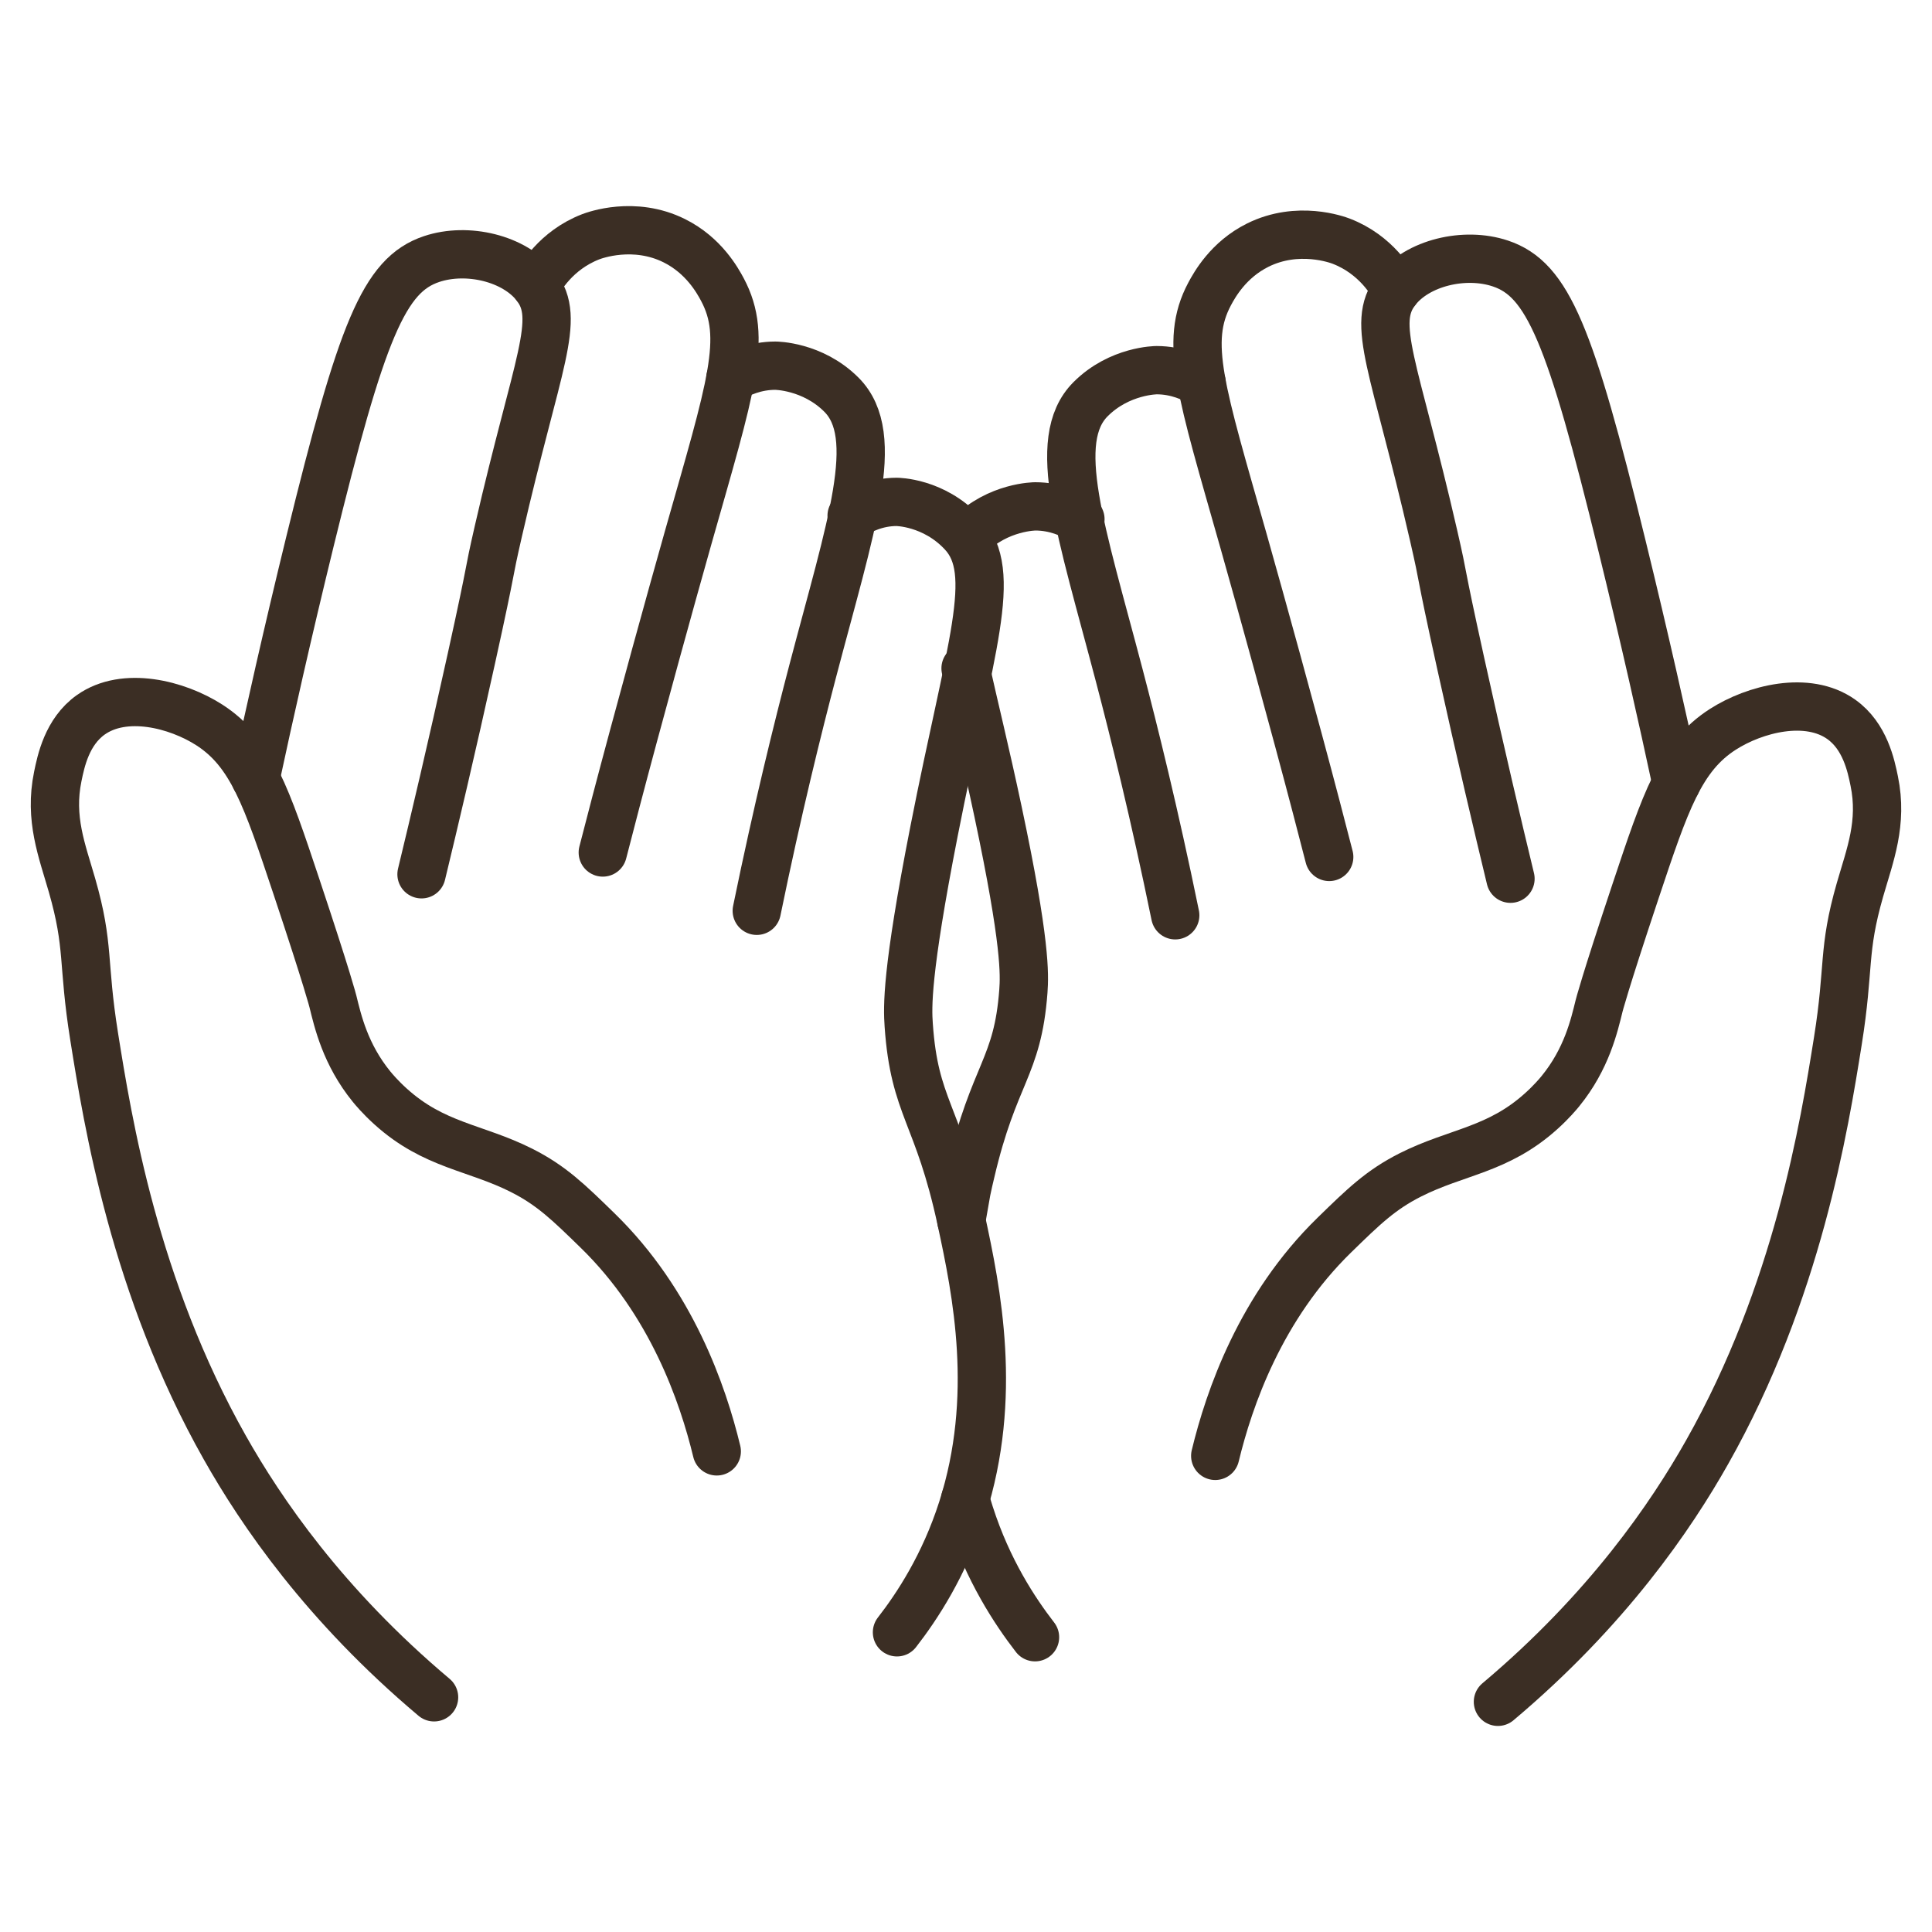
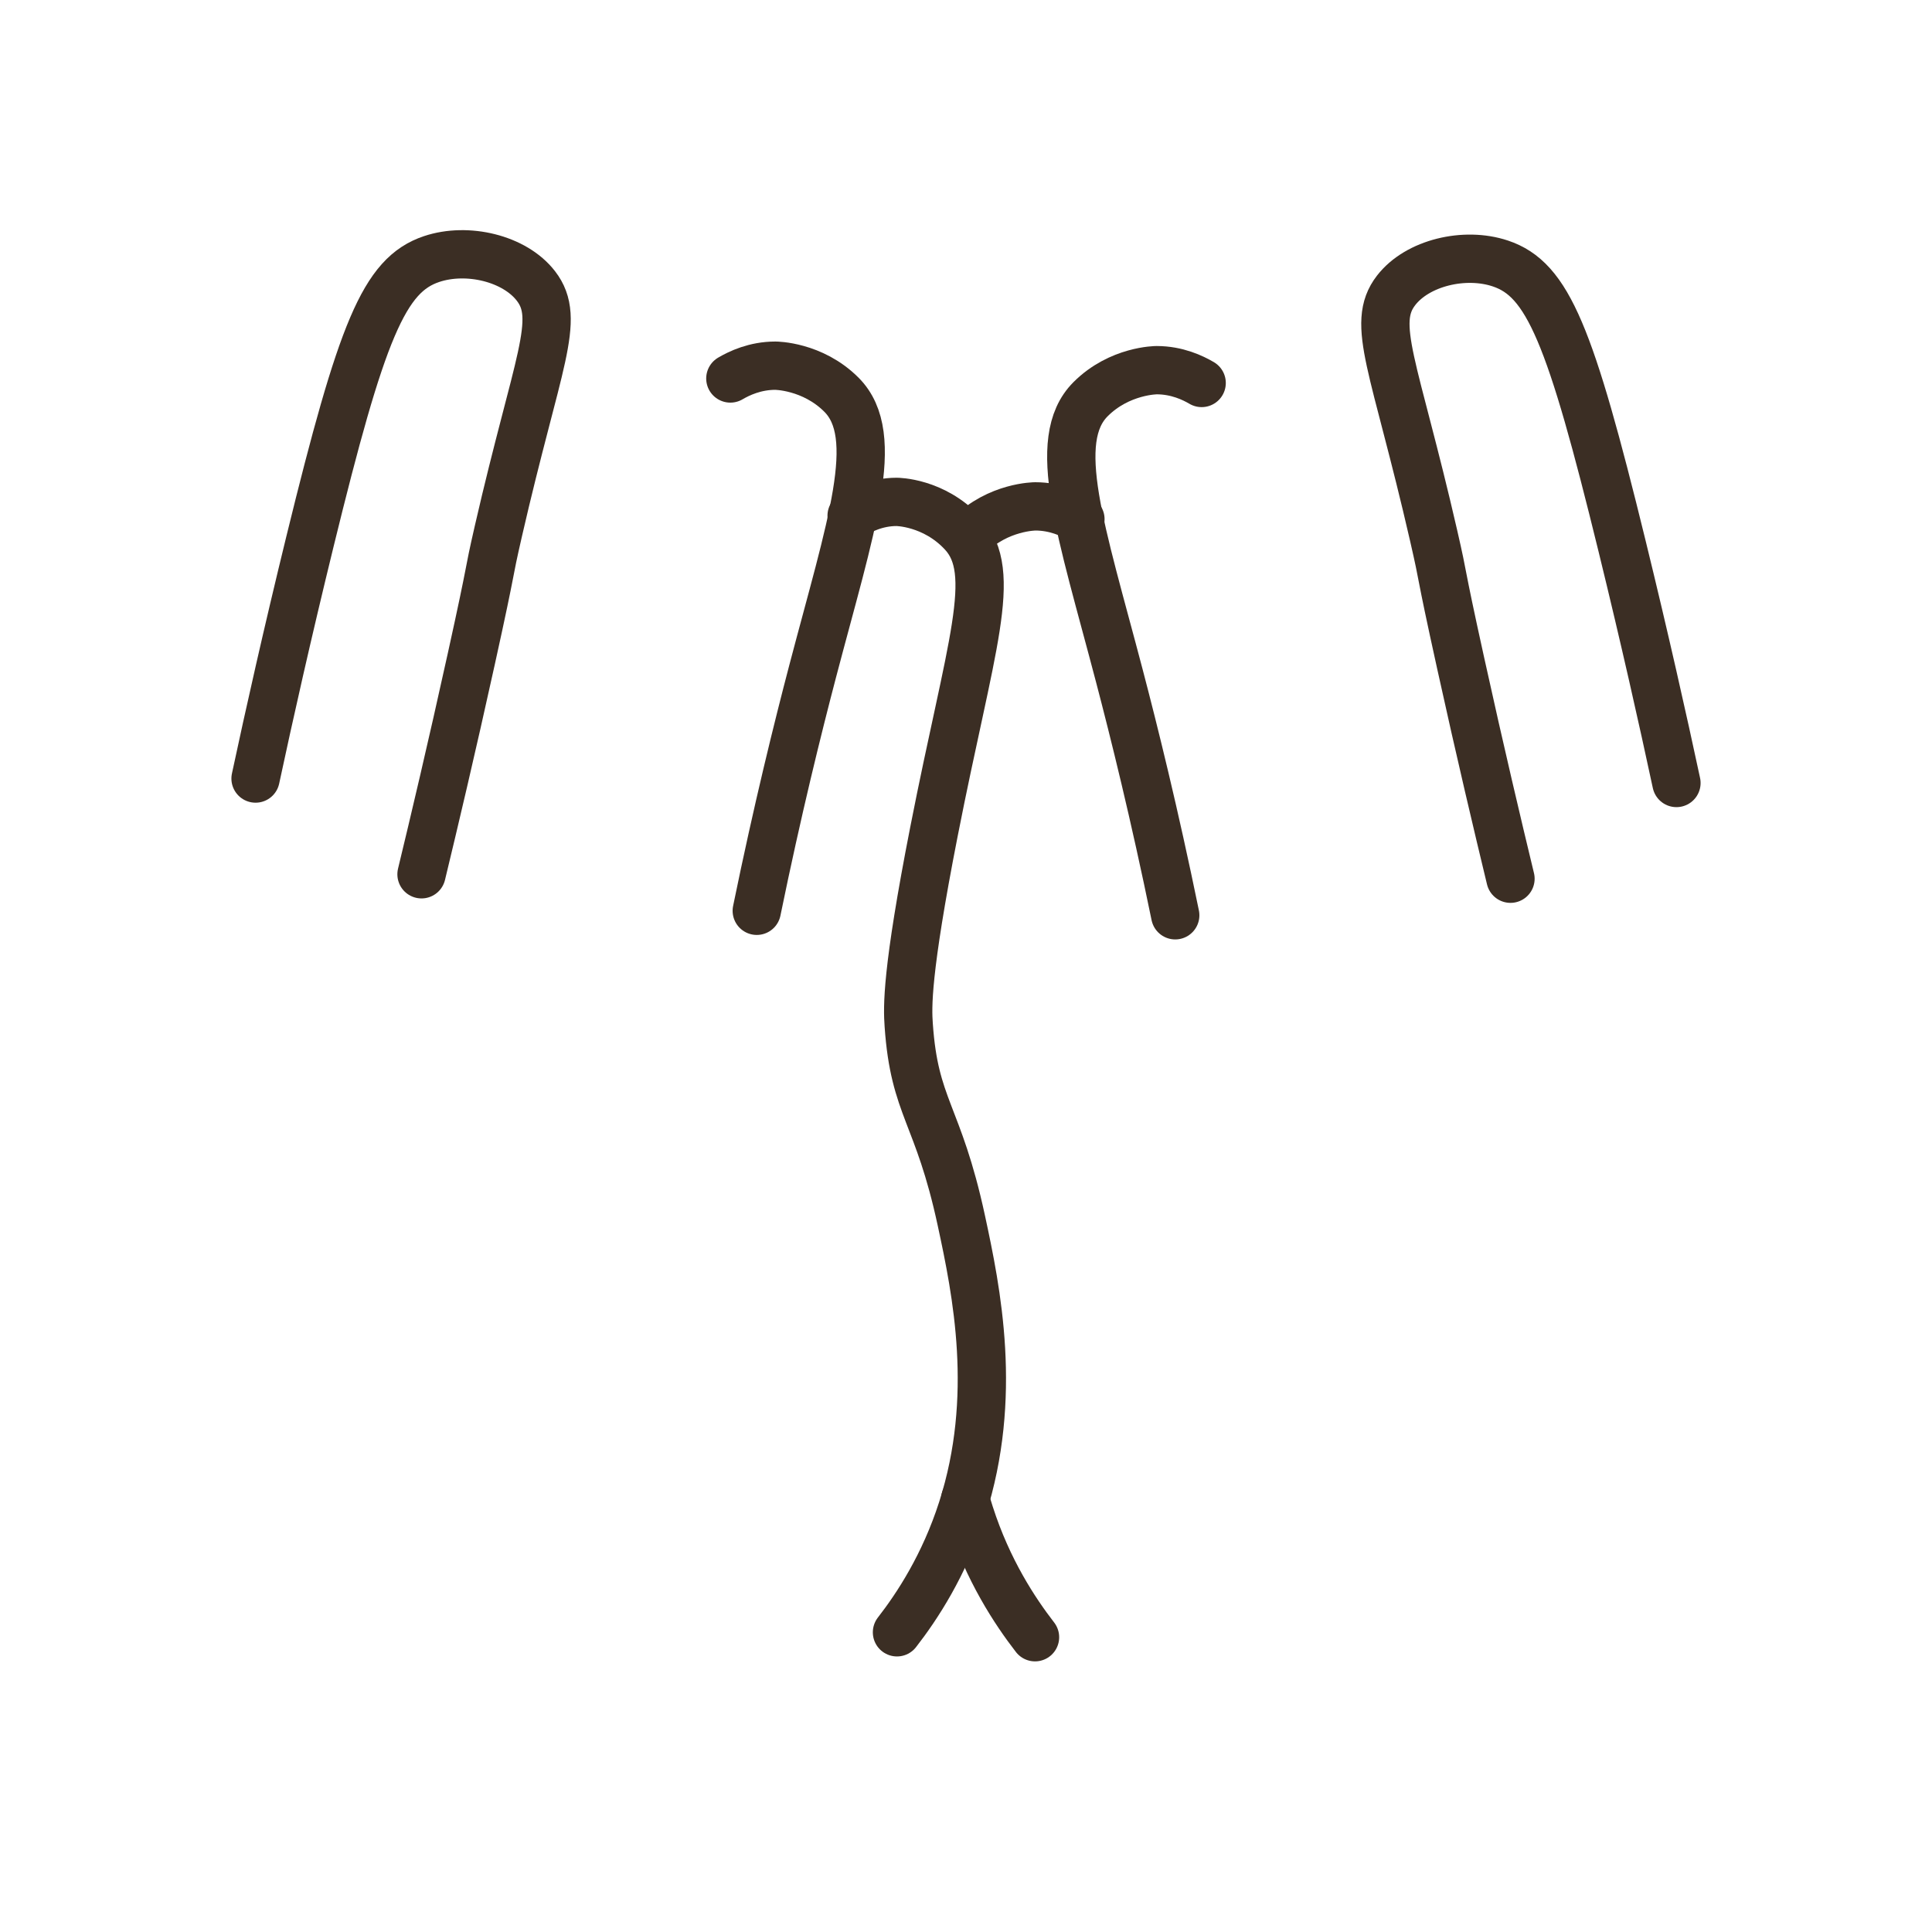
<svg xmlns="http://www.w3.org/2000/svg" viewBox="0 0 400 400" data-sanitized-data-name="Calque 1" data-name="Calque 1" id="Calque_1">
-   <path style="fill: none; stroke: #3b2e24; stroke-linecap: round; stroke-linejoin: round; stroke-width: 10px;" d="M89.87,351.41c-22.7-19.11-35.84-38.45-43.31-51.68-18.76-33.2-24.26-67.56-27.07-85.14-2.47-15.47-.92-18.55-4.58-31.3-2.07-7.2-4.74-13.8-2.95-22.51.65-3.18,1.9-9.28,6.83-12.78,6.99-4.96,17.86-2.2,24.53,2.08,8.76,5.63,11.86,14.92,18.04,33.45,6.53,19.58,7.57,23.82,7.57,23.82,1,4.04,2.55,10.94,8,17.63.42.51,1.8,2.18,3.93,4.1,9.01,8.15,17.55,8.4,27.12,13.23,6.15,3.1,9.7,6.56,15.76,12.47,15.3,14.91,21.8,33.86,24.66,45.71" />
  <path style="fill: none; stroke: #3b2e24; stroke-linecap: round; stroke-linejoin: round; stroke-width: 10px;" d="M52.91,161.19c2.84-13.26,6.57-29.9,11.26-49.06,10.72-43.76,15.34-55.21,25.2-58.5,7.39-2.47,17.17-.15,21.59,5.58,5.34,6.92.32,15.48-7.77,50.72-2.42,10.54-.87,4.97-5.6,26.43-4.11,18.66-7.74,33.98-10.32,44.65" />
-   <path style="fill: none; stroke: #3b2e24; stroke-linecap: round; stroke-linejoin: round; stroke-width: 10px;" d="M110.96,59.21c.81-1.56,4.1-7.39,11.34-10.19.81-.31,8.98-3.33,17.31.82,6.09,3.03,8.95,8.23,9.96,10.12,5.29,9.94,1.82,19.96-7.08,51.3,0,0-4.79,16.86-11.28,40.91-2.77,10.26-4.97,18.71-6.41,24.33" />
  <path style="fill: none; stroke: #3b2e24; stroke-linecap: round; stroke-linejoin: round; stroke-width: 10px;" d="M151.21,78.36c1.82-1.07,5.11-2.65,9.32-2.65,0,0,7.68,0,13.68,6.01,8.5,8.5,1.95,27.14-5.95,57.23-3.04,11.58-7.26,28.55-11.58,49.62" />
  <path style="fill: none; stroke: #3b2e24; stroke-linecap: round; stroke-linejoin: round; stroke-width: 10px;" d="M176.32,106.77c1.82-1.16,5.11-2.86,9.32-2.86,0,0,7.68,0,13.68,6.49,7.56,8.17,1.61,23.23-5.95,61.76-5.75,29.31-5.49,36.4-5.23,40.07,1.18,17.22,6.09,18.2,10.89,40.45,3.17,14.67,7.64,36.55.19,59.76-3.74,11.66-9.37,20.18-13.51,25.51" />
-   <path style="fill: none; stroke: #3b2e24; stroke-linecap: round; stroke-linejoin: round; stroke-width: 10px;" d="M310.13,352.34c22.7-19.11,35.84-38.45,43.31-51.68,18.76-33.2,24.26-67.56,27.07-85.14,2.47-15.47.92-18.55,4.58-31.3,2.07-7.2,4.74-13.8,2.95-22.51-.65-3.18-1.9-9.28-6.83-12.78-6.99-4.96-17.86-2.2-24.53,2.08-8.76,5.63-11.86,14.92-18.04,33.45-6.53,19.58-7.57,23.82-7.57,23.82-1,4.04-2.55,10.94-8,17.63-.42.51-1.8,2.18-3.93,4.1-9.01,8.15-17.55,8.4-27.12,13.23-6.15,3.1-9.7,6.56-15.76,12.47-15.3,14.91-21.8,33.86-24.66,45.71" />
  <path style="fill: none; stroke: #3b2e24; stroke-linecap: round; stroke-linejoin: round; stroke-width: 10px;" d="M347.09,162.11c-2.84-13.26-6.57-29.9-11.26-49.06-10.72-43.76-15.34-55.21-25.2-58.5-7.39-2.47-17.17-.15-21.59,5.58-5.34,6.92-.32,15.48,7.77,50.72,2.42,10.54.87,4.97,5.6,26.43,4.11,18.66,7.74,33.98,10.32,44.65" />
-   <path style="fill: none; stroke: #3b2e24; stroke-linecap: round; stroke-linejoin: round; stroke-width: 10px;" d="M289.04,60.13c-.81-1.56-4.1-7.39-11.34-10.19-.81-.31-8.98-3.33-17.31.82-6.09,3.03-8.95,8.23-9.96,10.12-5.29,9.94-1.82,19.96,7.08,51.3,0,0,4.79,16.86,11.28,40.91,2.77,10.26,4.97,18.71,6.41,24.33" />
  <path style="fill: none; stroke: #3b2e24; stroke-linecap: round; stroke-linejoin: round; stroke-width: 10px;" d="M248.79,79.29c-1.82-1.07-5.11-2.65-9.32-2.65,0,0-7.68,0-13.68,6.01-8.5,8.5-1.95,27.14,5.95,57.23,3.04,11.58,7.26,28.55,11.58,49.62" />
-   <path style="fill: none; stroke: #3b2e24; stroke-linecap: round; stroke-linejoin: round; stroke-width: 10px;" d="M199.91,138.37c1.72,7.75,4.13,17.45,6.73,29.71,5.76,27.16,5.48,33.73,5.24,37.13-1.19,15.96-6.09,16.87-10.9,37.48-.3,1.23-.59,2.51-.87,3.86-.36,2.05-.72,4.09-1.08,6.14" />
  <path style="fill: none; stroke: #3b2e24; stroke-linecap: round; stroke-linejoin: round; stroke-width: 10px;" d="M199.85,310.34c.28,1.02.59,2.07.93,3.12,3.74,11.66,9.38,20.17,13.51,25.51" />
  <path style="fill: none; stroke: #3b2e24; stroke-linecap: round; stroke-linejoin: round; stroke-width: 10px;" d="M200.38,111.19c.08-.12.18-.22.3-.34,5.99-6.01,13.67-6.01,13.67-6.01,4.21,0,7.52,1.58,9.34,2.65" />
</svg>